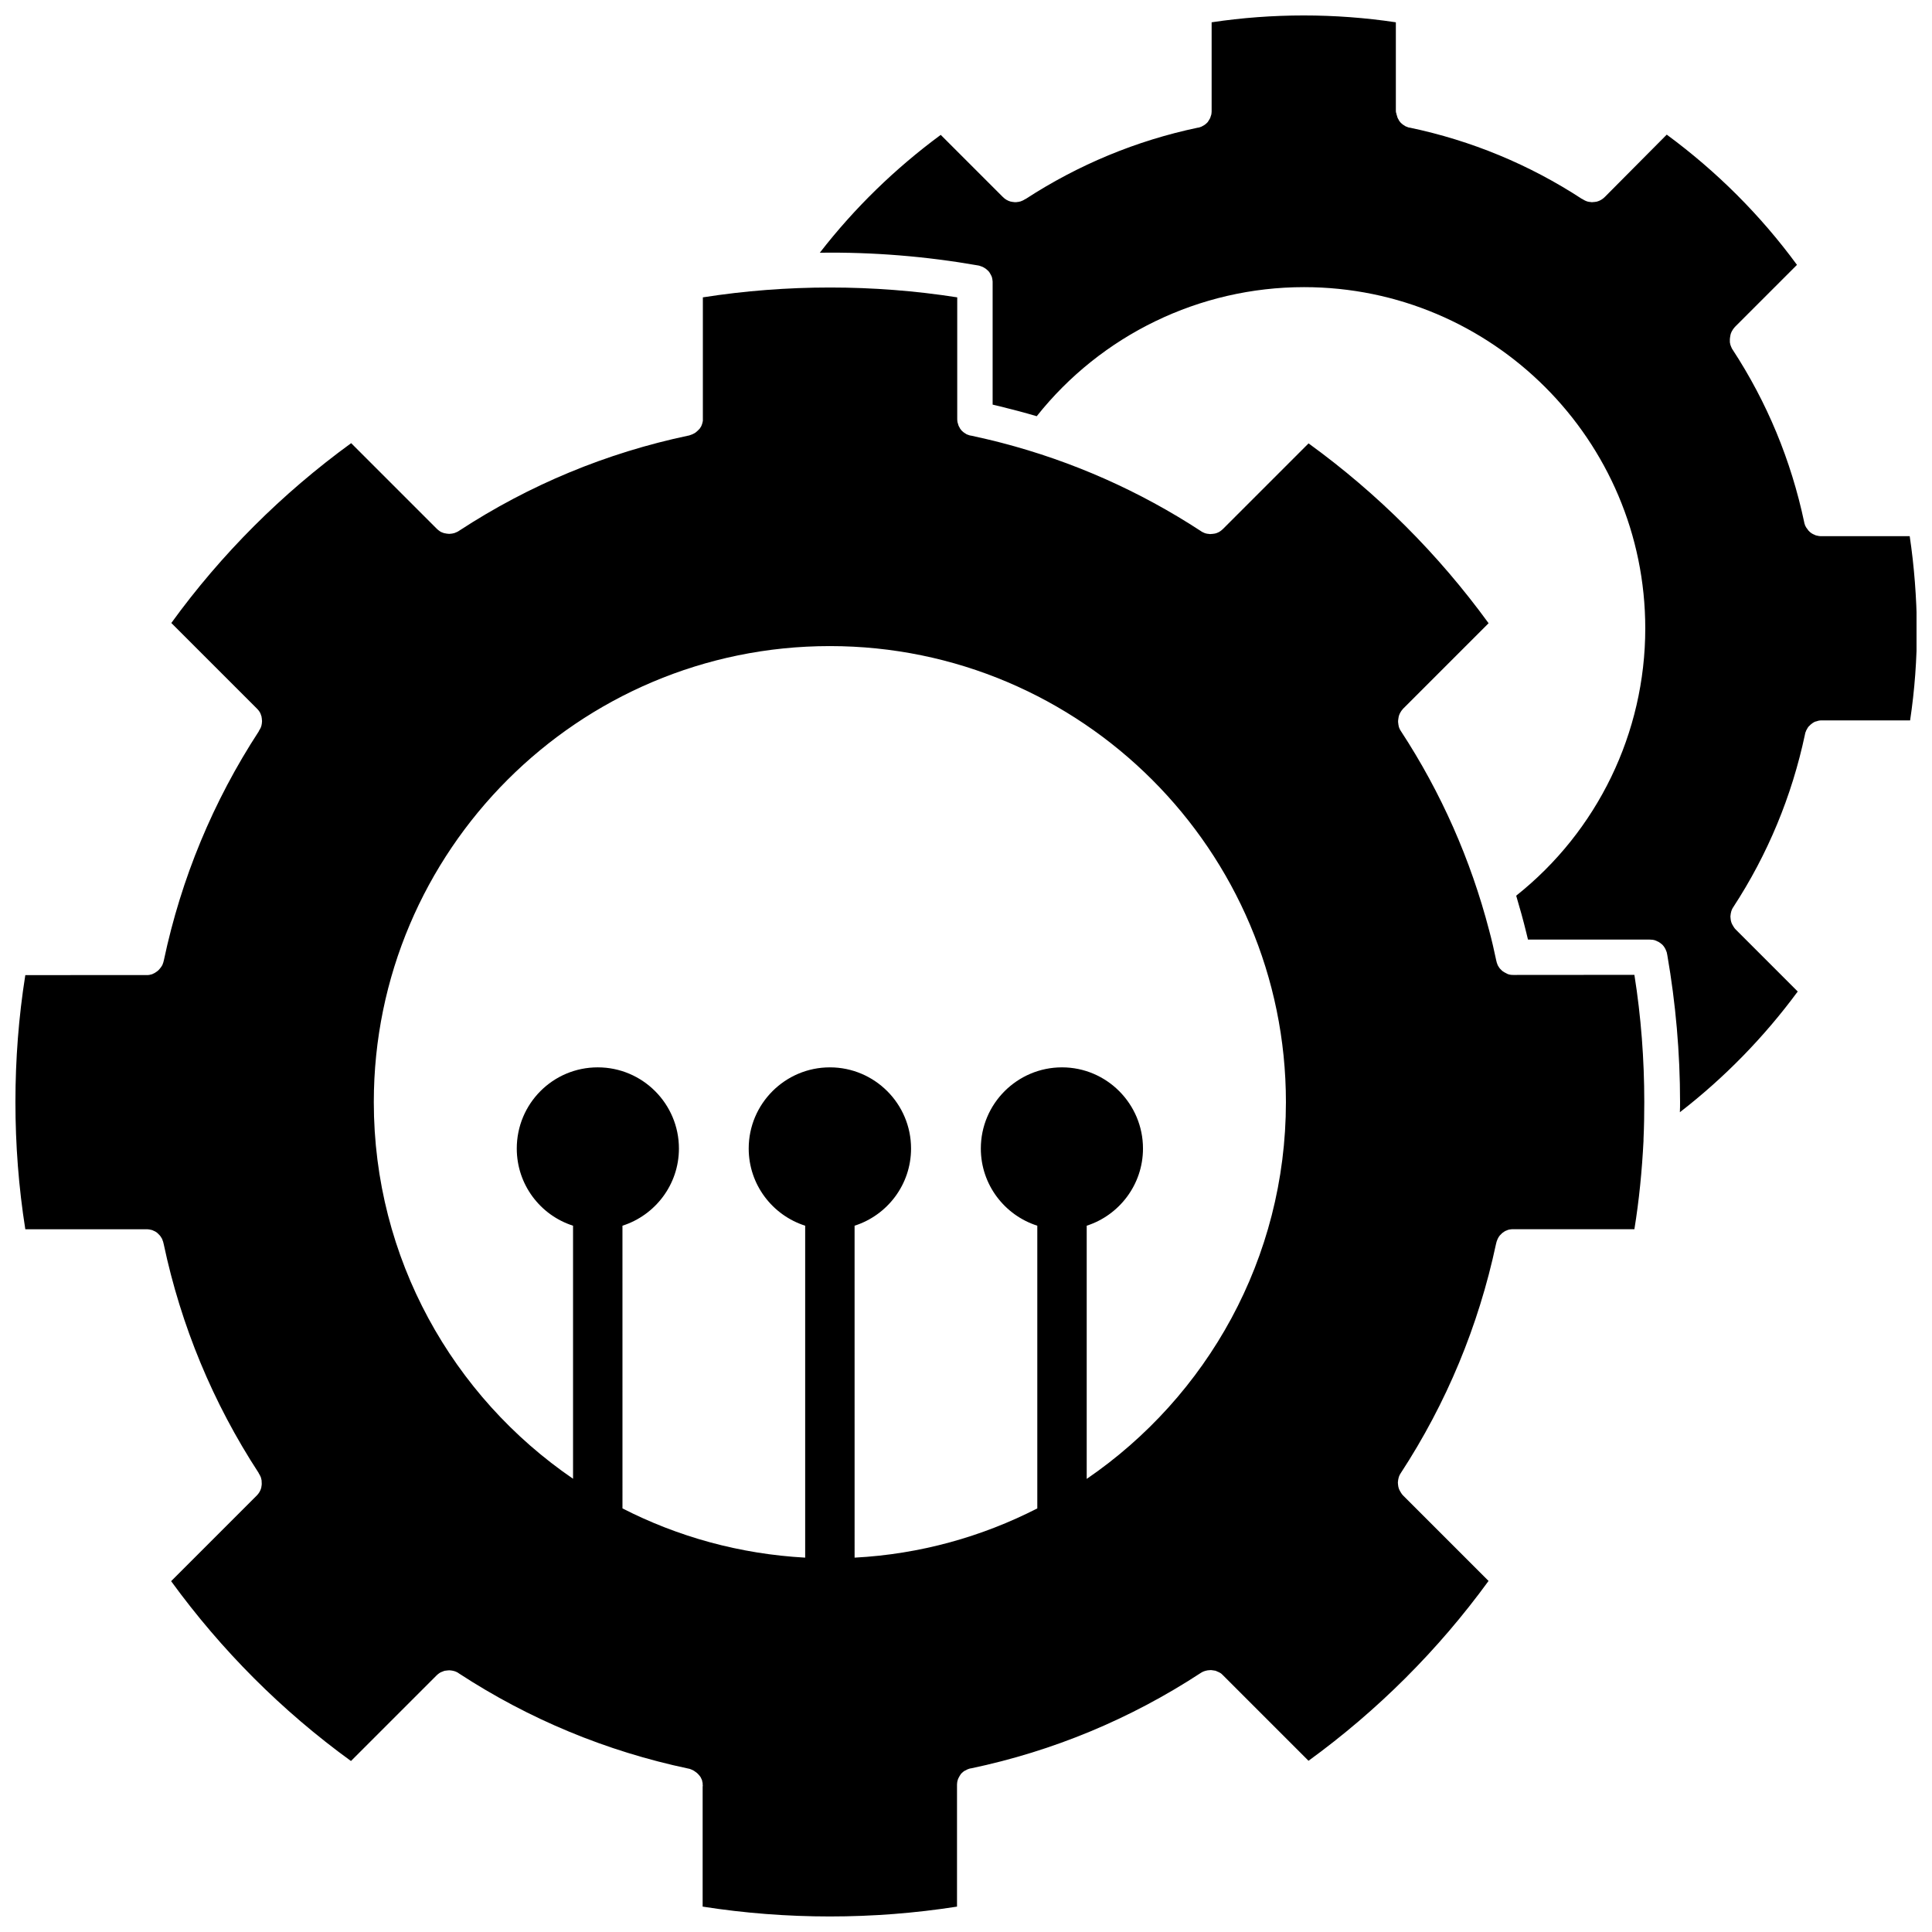
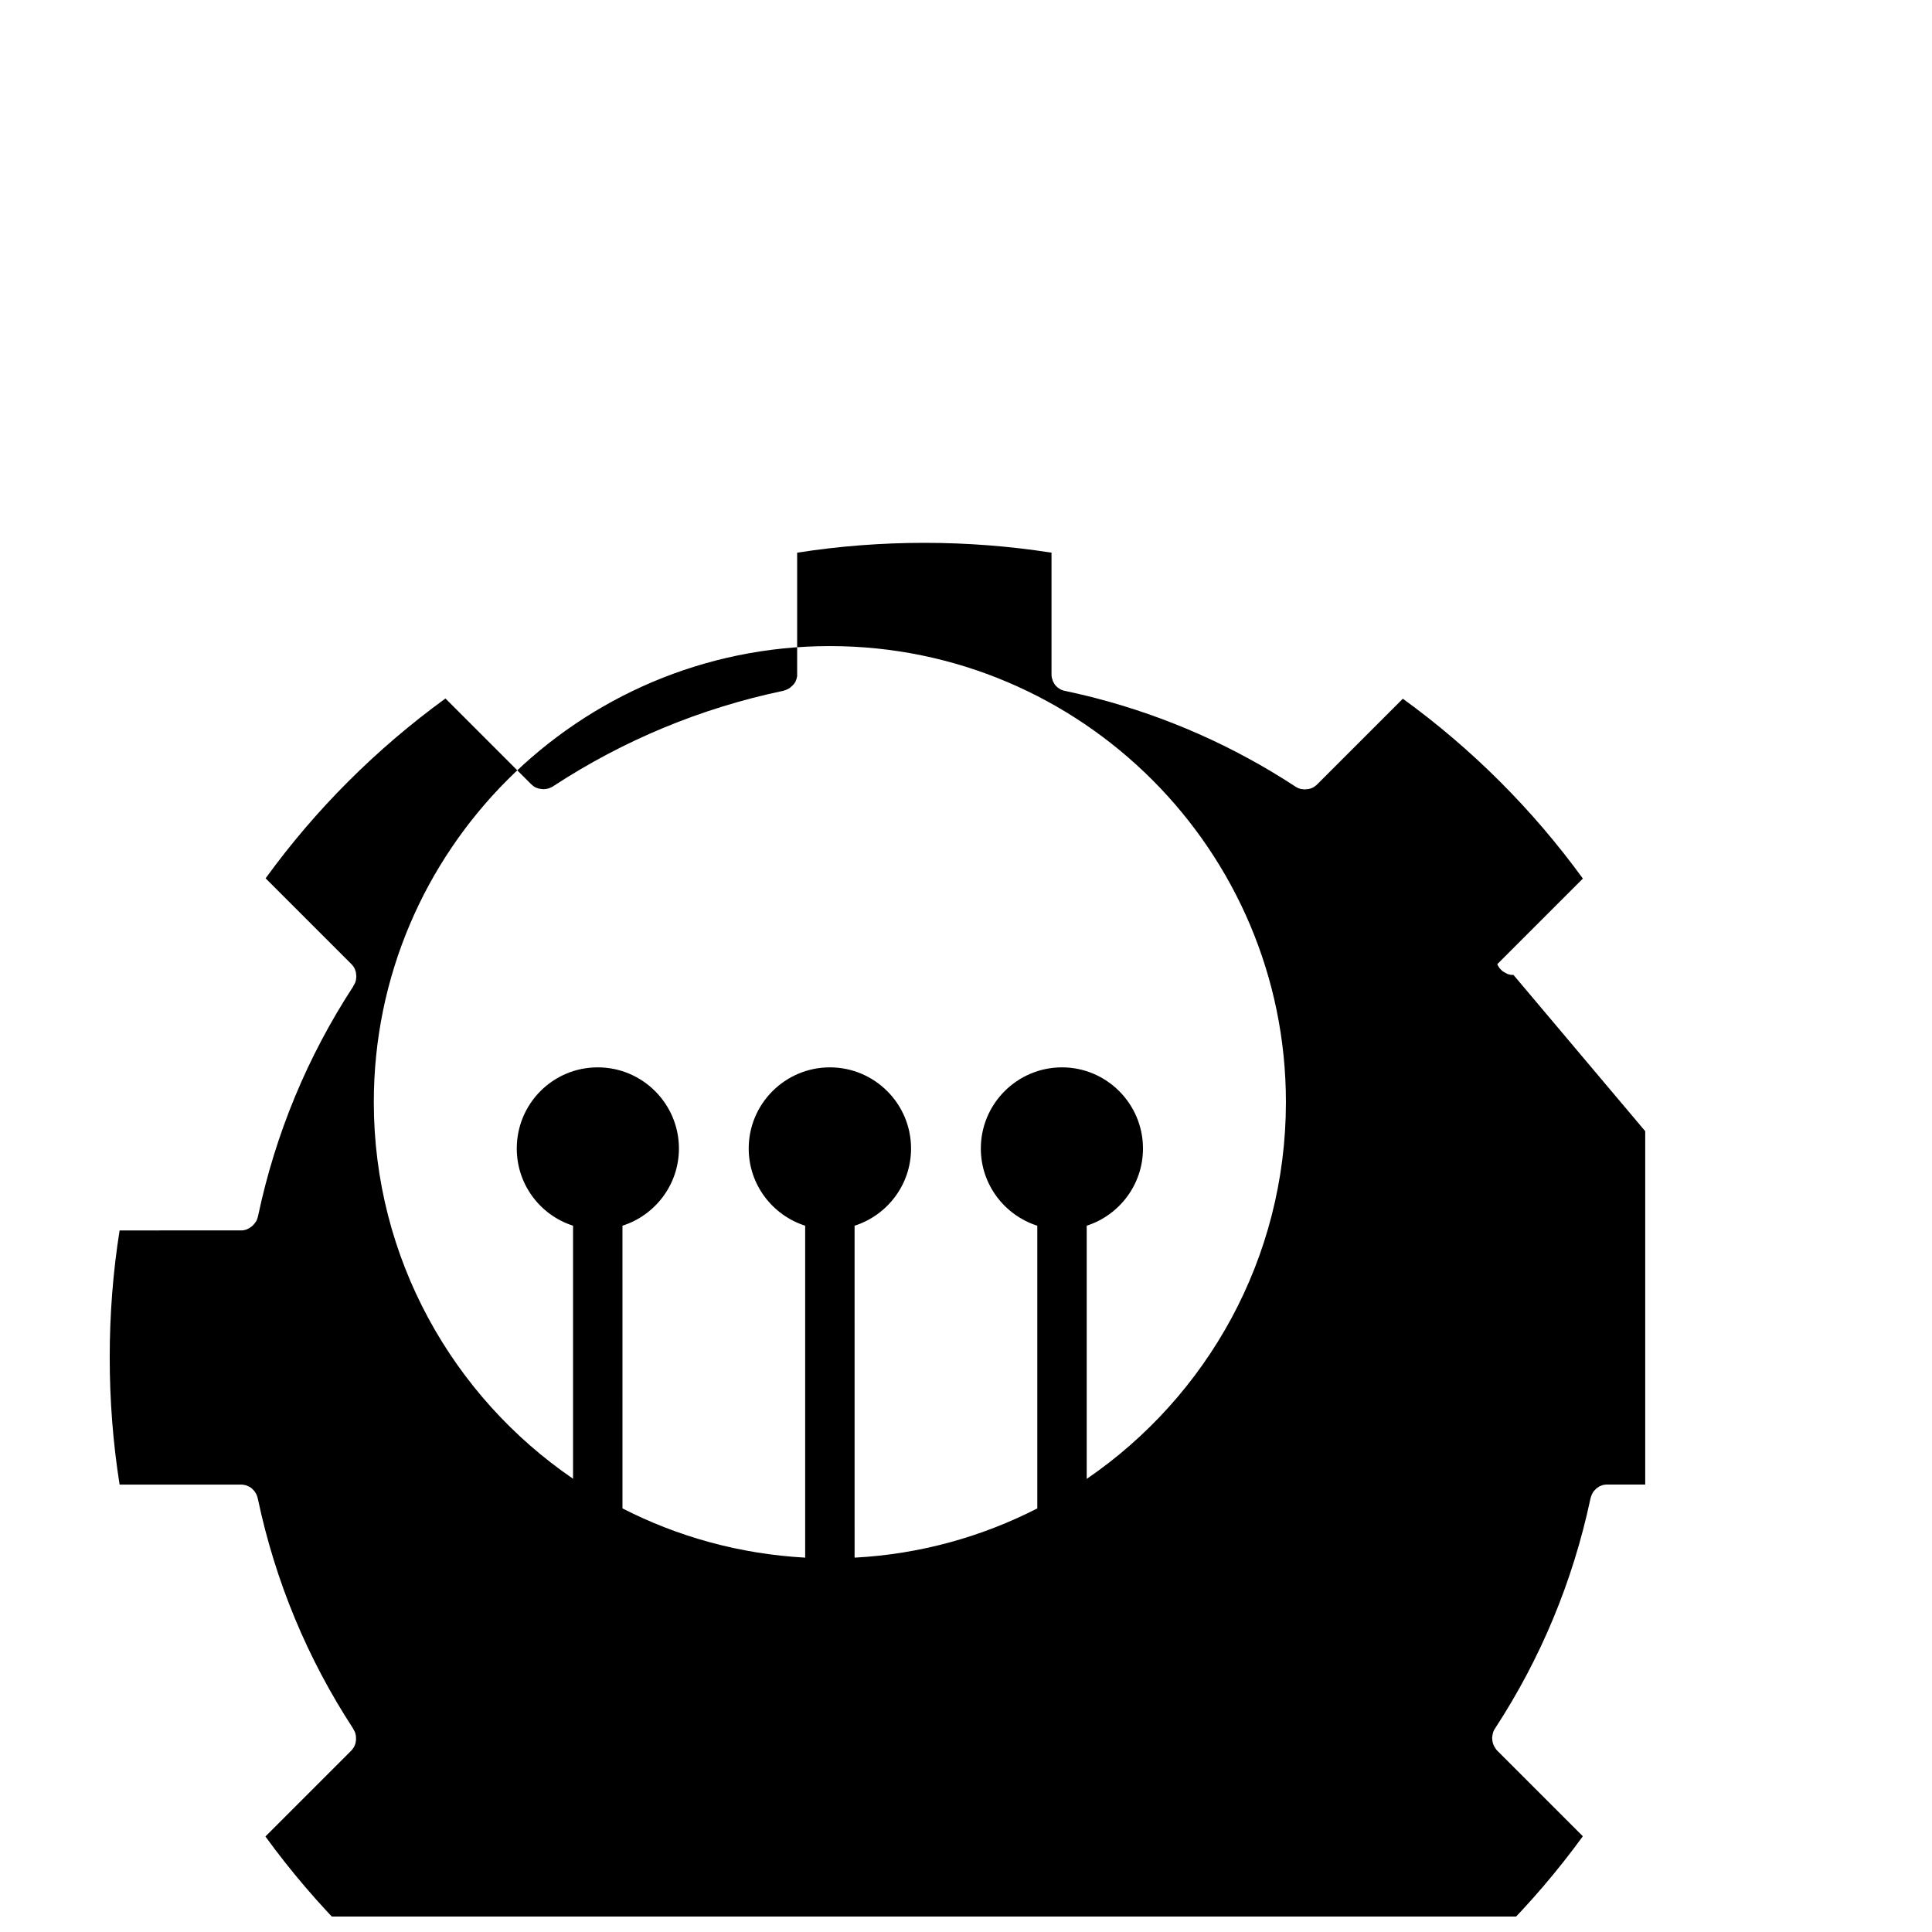
<svg xmlns="http://www.w3.org/2000/svg" width="800px" height="800px" version="1.1" viewBox="144 144 512 512">
  <defs>
    <clipPath id="b">
      <path d="m148.09 220h431.91v431.9h-431.91z" />
    </clipPath>
    <clipPath id="a">
-       <path d="m361 148.09h290.9v290.91h-290.9z" />
-     </clipPath>
+       </clipPath>
  </defs>
  <g>
    <g clip-path="url(#b)">
-       <path d="m545.09 402.37c-0.301 0-0.555 0-0.805-0.051-0.203-0.051-0.402-0.051-0.605-0.152h-0.051c-0.102-0.051-0.203-0.102-0.301-0.152-0.453-0.203-0.855-0.453-1.211-0.707-0.152-0.152-0.301-0.301-0.453-0.453-0.051-0.051-0.102-0.102-0.152-0.152-0.152-0.152-0.25-0.352-0.352-0.504-0.152-0.203-0.25-0.402-0.352-0.656v-0.051c-0.102-0.25-0.203-0.504-0.25-0.805 0-0.051-0.051-0.152-0.051-0.203-0.555-2.672-1.16-5.289-1.863-7.91-4.887-18.742-12.695-36.477-23.375-52.801-0.352-0.504-0.605-1.109-0.656-1.664-0.051-0.152-0.051-0.25-0.051-0.402-0.051-0.152-0.051-0.352-0.051-0.504 0-0.203 0-0.352 0.051-0.555 0-0.102 0-0.203 0.051-0.352 0-0.152 0.051-0.25 0.051-0.352 0.051-0.301 0.203-0.656 0.352-0.957 0.102-0.152 0.203-0.352 0.301-0.504 0.102-0.152 0.203-0.301 0.352-0.453 0.051-0.051 0.102-0.152 0.152-0.203l0.051-0.043 22.621-22.621c-13.352-18.34-29.371-34.359-47.711-47.66l-22.668 22.668c-0.25 0.25-0.504 0.453-0.805 0.656-0.203 0.152-0.352 0.203-0.555 0.301-0.203 0.102-0.453 0.203-0.707 0.25-0.152 0.051-0.25 0.051-0.352 0.051-0.102 0.051-0.25 0.051-0.352 0.051-0.203 0-0.352 0.051-0.555 0.051-0.152 0-0.352 0-0.504-0.051-0.152 0-0.25 0-0.402-0.051-0.152 0-0.301-0.051-0.453-0.102-0.203-0.051-0.402-0.152-0.605-0.25-0.203-0.102-0.453-0.203-0.605-0.352-16.273-10.629-34.008-18.488-52.801-23.375-2.672-0.707-5.391-1.309-8.113-1.914h-0.102c-0.203-0.051-0.453-0.102-0.656-0.203-0.051 0-0.051-0.051-0.152-0.051-0.203-0.051-0.352-0.152-0.555-0.301-0.051-0.051-0.152-0.102-0.25-0.152-0.152-0.102-0.301-0.203-0.453-0.352-0.203-0.152-0.352-0.352-0.504-0.504v-0.051c-0.152-0.152-0.301-0.352-0.352-0.555-0.051-0.051-0.051-0.102-0.102-0.152-0.102-0.203-0.203-0.402-0.25-0.605v-0.051c-0.051-0.203-0.152-0.402-0.203-0.656v-0.102c-0.051-0.25-0.051-0.504-0.051-0.805v-0.051-32.043c-22.219-3.477-45.191-3.477-67.41 0v31.789 0.605 0.203c0 0.152 0 0.25-0.051 0.352-0.051 0.152-0.051 0.301-0.102 0.453-0.051 0.152-0.102 0.301-0.152 0.453-0.102 0.301-0.25 0.555-0.453 0.805-0.051 0.152-0.152 0.25-0.301 0.352-0.152 0.152-0.25 0.301-0.453 0.453-0.152 0.152-0.352 0.301-0.555 0.453-0.102 0.051-0.203 0.152-0.301 0.152-0.152 0.102-0.301 0.203-0.504 0.25-0.051 0.051-0.152 0.051-0.25 0.102-0.152 0.051-0.301 0.102-0.453 0.152-0.051 0.051-0.102 0.051-0.203 0.051-21.766 4.586-42.168 13.047-60.758 25.191-0.203 0.152-0.453 0.301-0.707 0.402-0.203 0.102-0.402 0.152-0.605 0.25-0.152 0.051-0.301 0.051-0.453 0.102-0.152 0.051-0.25 0.051-0.402 0.051-0.152 0.051-0.352 0.051-0.504 0.051-0.203 0-0.352 0-0.555-0.051-0.102 0-0.25 0-0.352-0.051-0.102 0-0.203-0.051-0.352-0.051-0.25-0.051-0.453-0.152-0.707-0.25-0.203-0.051-0.352-0.152-0.555-0.301-0.301-0.203-0.555-0.402-0.805-0.656l-22.672-22.672c-18.34 13.352-34.359 29.32-47.66 47.66l22.668 22.668c0.051 0.051 0.102 0.102 0.152 0.152 0.301 0.301 0.504 0.605 0.707 0.957 0.051 0.152 0.152 0.301 0.203 0.504 0.051 0.152 0.102 0.301 0.152 0.453 0.051 0.102 0.051 0.203 0.051 0.352 0.051 0.102 0.051 0.25 0.051 0.352 0 0.152 0.051 0.301 0.051 0.504s0 0.402-0.051 0.605c0 0.152 0 0.25-0.051 0.352 0 0.152-0.051 0.301-0.102 0.453-0.051 0.203-0.152 0.453-0.25 0.605-0.102 0.203-0.203 0.402-0.352 0.605 0 0.051-0.051 0.102-0.051 0.152-12.09 18.539-20.555 38.945-25.141 60.609 0 0.051-0.051 0.152-0.051 0.203-0.051 0.301-0.152 0.555-0.25 0.805v0.051c-0.102 0.25-0.203 0.453-0.352 0.656-0.152 0.203-0.301 0.453-0.504 0.656-0.152 0.203-0.301 0.352-0.504 0.504l-0.051 0.051c-0.203 0.152-0.402 0.301-0.656 0.453-0.152 0.102-0.301 0.152-0.504 0.25-0.102 0.051-0.203 0.102-0.301 0.152h-0.051c-0.203 0.051-0.352 0.102-0.605 0.152-0.25 0.051-0.504 0.051-0.805 0.051l-32.098 0.008c-1.766 11.082-2.621 22.367-2.621 33.652 0 11.285 0.855 22.57 2.621 33.703h32.043c0.25 0 0.504 0 0.805 0.051 0.25 0.051 0.453 0.102 0.707 0.152 0.102 0.051 0.203 0.051 0.352 0.152 0.152 0.051 0.301 0.152 0.453 0.203 0.203 0.102 0.453 0.25 0.656 0.453 0 0 0.051 0 0.051 0.051 0.152 0.152 0.301 0.25 0.402 0.402l0.203 0.203c0.152 0.203 0.301 0.402 0.402 0.605 0.152 0.203 0.25 0.402 0.301 0.656 0.102 0.25 0.203 0.504 0.25 0.805 0 0.051 0.051 0.152 0.051 0.203 4.586 21.664 13.047 42.066 25.141 60.609 0.051 0.051 0.051 0.102 0.051 0.152 0.152 0.203 0.25 0.402 0.352 0.605 0.102 0.203 0.203 0.402 0.25 0.605 0.051 0.152 0.051 0.301 0.102 0.453 0.051 0.152 0.051 0.25 0.051 0.402 0.051 0.453 0.051 0.957-0.051 1.41 0 0.152-0.051 0.25-0.051 0.352-0.203 0.754-0.605 1.461-1.211 2.066l-22.668 22.668c13.352 18.34 29.32 34.359 47.66 47.66l22.672-22.672c0.25-0.25 0.504-0.453 0.805-0.656 0.25-0.152 0.504-0.301 0.754-0.352 0.152-0.051 0.301-0.152 0.504-0.203 0.152-0.051 0.25-0.051 0.352-0.051 0.102 0 0.203-0.051 0.352-0.051 0.203 0 0.352-0.051 0.555-0.051 0.152 0 0.352 0 0.504 0.051 0.152 0 0.25 0 0.402 0.051 0.605 0.102 1.258 0.352 1.762 0.754 18.59 12.141 39.047 20.605 60.758 25.191 0.051 0 0.152 0 0.203 0.051 0.152 0 0.301 0.051 0.453 0.152 0.102 0 0.152 0.051 0.25 0.102 0.203 0.051 0.352 0.152 0.504 0.25 0.102 0.051 0.203 0.102 0.301 0.203 0.203 0.102 0.352 0.25 0.555 0.402 0.203 0.152 0.301 0.301 0.453 0.453 0.102 0.102 0.203 0.25 0.301 0.352 0.203 0.25 0.352 0.504 0.453 0.805 0.051 0.051 0.051 0.152 0.102 0.203 0.051 0.051 0.051 0.152 0.051 0.203 0.051 0.152 0.051 0.301 0.102 0.453 0.051 0.152 0.051 0.25 0.051 0.352v0.203c0.051 0.203 0.051 0.402 0 0.605v31.789c22.219 3.477 45.191 3.477 67.41 0v-32.043-0.051c0-0.25 0-0.504 0.051-0.805v-0.102c0.051-0.203 0.102-0.453 0.152-0.605 0.102-0.301 0.25-0.605 0.402-0.855 0.102-0.203 0.203-0.352 0.352-0.555v-0.051c0.152-0.203 0.352-0.352 0.504-0.504 0.152-0.152 0.352-0.301 0.605-0.453 0.051 0 0.102-0.051 0.152-0.051 0.152-0.102 0.352-0.203 0.555-0.301 0.051 0 0.102-0.051 0.152-0.051 0.203-0.102 0.453-0.152 0.656-0.203h0.102c21.816-4.586 42.27-13.098 60.91-25.293 0.504-0.352 1.109-0.555 1.664-0.656 0.152-0.051 0.25-0.051 0.402-0.051s0.352-0.051 0.504-0.051c0.203 0 0.352 0 0.555 0.051 0.102 0 0.25 0.051 0.352 0.051 0.102 0 0.203 0.051 0.352 0.051 0.152 0.051 0.352 0.102 0.504 0.203 0.25 0.102 0.504 0.203 0.754 0.352 0.301 0.152 0.555 0.402 0.805 0.656l22.668 22.668c18.289-13.301 34.359-29.32 47.711-47.66l-22.668-22.668c-0.203-0.203-0.352-0.402-0.504-0.656-0.102-0.152-0.203-0.301-0.301-0.504-0.301-0.504-0.453-1.059-0.504-1.613 0-0.203-0.051-0.352-0.051-0.555 0-0.152 0-0.352 0.051-0.504 0-0.152 0-0.25 0.051-0.402 0.102-0.605 0.301-1.16 0.656-1.664 12.141-18.59 20.605-38.996 25.242-60.711 0-0.051 0.051-0.152 0.051-0.203 0.051-0.301 0.152-0.555 0.25-0.805 0.051-0.203 0.203-0.453 0.301-0.656 0.102-0.203 0.25-0.402 0.402-0.605 0.051-0.051 0.152-0.152 0.203-0.203 0.152-0.152 0.25-0.25 0.402-0.402l0.051-0.051c0.203-0.152 0.453-0.301 0.656-0.453 0.152-0.102 0.301-0.152 0.453-0.203 0.102-0.051 0.203-0.102 0.352-0.152 0.203-0.051 0.453-0.152 0.707-0.152 0.25-0.051 0.504-0.051 0.805-0.051h32.043c1.258-7.707 2.016-15.566 2.418-23.426v-0.453c0.152-3.273 0.203-6.551 0.203-9.824 0-11.285-0.855-22.621-2.621-33.703zm-113.1 133.56v-67.105c8.613-2.769 14.914-10.883 14.914-20.453 0-11.84-9.621-21.512-21.461-21.512-11.84 0-21.512 9.621-21.512 21.512 0 9.574 6.297 17.684 14.965 20.453v74.918c-14.66 7.508-31.086 12.141-48.418 13.047l-0.004-87.965c8.664-2.769 14.965-10.883 14.965-20.453 0-11.84-9.621-21.512-21.512-21.512-11.84 0-21.512 9.621-21.512 21.512 0 9.574 6.297 17.684 14.965 20.453v87.965c-17.383-0.957-33.754-5.543-48.418-13.047l-0.004-74.918c8.664-2.769 14.965-10.883 14.965-20.453 0-11.84-9.621-21.512-21.512-21.512-11.891 0-21.461 9.621-21.461 21.512 0 9.574 6.246 17.684 14.914 20.453v67.059c-31.84-21.766-52.801-58.391-52.801-99.805 0-66.652 54.211-120.86 120.86-120.86 66.652 0 120.86 54.211 120.86 120.86-0.004 41.41-20.91 78.039-52.801 99.852z" />
+       <path d="m545.09 402.37c-0.301 0-0.555 0-0.805-0.051-0.203-0.051-0.402-0.051-0.605-0.152h-0.051c-0.102-0.051-0.203-0.102-0.301-0.152-0.453-0.203-0.855-0.453-1.211-0.707-0.152-0.152-0.301-0.301-0.453-0.453-0.051-0.051-0.102-0.102-0.152-0.152-0.152-0.152-0.25-0.352-0.352-0.504-0.152-0.203-0.25-0.402-0.352-0.656v-0.051l0.051-0.043 22.621-22.621c-13.352-18.34-29.371-34.359-47.711-47.66l-22.668 22.668c-0.25 0.25-0.504 0.453-0.805 0.656-0.203 0.152-0.352 0.203-0.555 0.301-0.203 0.102-0.453 0.203-0.707 0.25-0.152 0.051-0.25 0.051-0.352 0.051-0.102 0.051-0.25 0.051-0.352 0.051-0.203 0-0.352 0.051-0.555 0.051-0.152 0-0.352 0-0.504-0.051-0.152 0-0.25 0-0.402-0.051-0.152 0-0.301-0.051-0.453-0.102-0.203-0.051-0.402-0.152-0.605-0.25-0.203-0.102-0.453-0.203-0.605-0.352-16.273-10.629-34.008-18.488-52.801-23.375-2.672-0.707-5.391-1.309-8.113-1.914h-0.102c-0.203-0.051-0.453-0.102-0.656-0.203-0.051 0-0.051-0.051-0.152-0.051-0.203-0.051-0.352-0.152-0.555-0.301-0.051-0.051-0.152-0.102-0.25-0.152-0.152-0.102-0.301-0.203-0.453-0.352-0.203-0.152-0.352-0.352-0.504-0.504v-0.051c-0.152-0.152-0.301-0.352-0.352-0.555-0.051-0.051-0.051-0.102-0.102-0.152-0.102-0.203-0.203-0.402-0.25-0.605v-0.051c-0.051-0.203-0.152-0.402-0.203-0.656v-0.102c-0.051-0.25-0.051-0.504-0.051-0.805v-0.051-32.043c-22.219-3.477-45.191-3.477-67.41 0v31.789 0.605 0.203c0 0.152 0 0.25-0.051 0.352-0.051 0.152-0.051 0.301-0.102 0.453-0.051 0.152-0.102 0.301-0.152 0.453-0.102 0.301-0.25 0.555-0.453 0.805-0.051 0.152-0.152 0.25-0.301 0.352-0.152 0.152-0.25 0.301-0.453 0.453-0.152 0.152-0.352 0.301-0.555 0.453-0.102 0.051-0.203 0.152-0.301 0.152-0.152 0.102-0.301 0.203-0.504 0.25-0.051 0.051-0.152 0.051-0.25 0.102-0.152 0.051-0.301 0.102-0.453 0.152-0.051 0.051-0.102 0.051-0.203 0.051-21.766 4.586-42.168 13.047-60.758 25.191-0.203 0.152-0.453 0.301-0.707 0.402-0.203 0.102-0.402 0.152-0.605 0.25-0.152 0.051-0.301 0.051-0.453 0.102-0.152 0.051-0.25 0.051-0.402 0.051-0.152 0.051-0.352 0.051-0.504 0.051-0.203 0-0.352 0-0.555-0.051-0.102 0-0.25 0-0.352-0.051-0.102 0-0.203-0.051-0.352-0.051-0.25-0.051-0.453-0.152-0.707-0.25-0.203-0.051-0.352-0.152-0.555-0.301-0.301-0.203-0.555-0.402-0.805-0.656l-22.672-22.672c-18.34 13.352-34.359 29.32-47.66 47.66l22.668 22.668c0.051 0.051 0.102 0.102 0.152 0.152 0.301 0.301 0.504 0.605 0.707 0.957 0.051 0.152 0.152 0.301 0.203 0.504 0.051 0.152 0.102 0.301 0.152 0.453 0.051 0.102 0.051 0.203 0.051 0.352 0.051 0.102 0.051 0.25 0.051 0.352 0 0.152 0.051 0.301 0.051 0.504s0 0.402-0.051 0.605c0 0.152 0 0.25-0.051 0.352 0 0.152-0.051 0.301-0.102 0.453-0.051 0.203-0.152 0.453-0.25 0.605-0.102 0.203-0.203 0.402-0.352 0.605 0 0.051-0.051 0.102-0.051 0.152-12.09 18.539-20.555 38.945-25.141 60.609 0 0.051-0.051 0.152-0.051 0.203-0.051 0.301-0.152 0.555-0.25 0.805v0.051c-0.102 0.25-0.203 0.453-0.352 0.656-0.152 0.203-0.301 0.453-0.504 0.656-0.152 0.203-0.301 0.352-0.504 0.504l-0.051 0.051c-0.203 0.152-0.402 0.301-0.656 0.453-0.152 0.102-0.301 0.152-0.504 0.25-0.102 0.051-0.203 0.102-0.301 0.152h-0.051c-0.203 0.051-0.352 0.102-0.605 0.152-0.25 0.051-0.504 0.051-0.805 0.051l-32.098 0.008c-1.766 11.082-2.621 22.367-2.621 33.652 0 11.285 0.855 22.57 2.621 33.703h32.043c0.25 0 0.504 0 0.805 0.051 0.25 0.051 0.453 0.102 0.707 0.152 0.102 0.051 0.203 0.051 0.352 0.152 0.152 0.051 0.301 0.152 0.453 0.203 0.203 0.102 0.453 0.25 0.656 0.453 0 0 0.051 0 0.051 0.051 0.152 0.152 0.301 0.25 0.402 0.402l0.203 0.203c0.152 0.203 0.301 0.402 0.402 0.605 0.152 0.203 0.25 0.402 0.301 0.656 0.102 0.25 0.203 0.504 0.25 0.805 0 0.051 0.051 0.152 0.051 0.203 4.586 21.664 13.047 42.066 25.141 60.609 0.051 0.051 0.051 0.102 0.051 0.152 0.152 0.203 0.25 0.402 0.352 0.605 0.102 0.203 0.203 0.402 0.25 0.605 0.051 0.152 0.051 0.301 0.102 0.453 0.051 0.152 0.051 0.25 0.051 0.402 0.051 0.453 0.051 0.957-0.051 1.41 0 0.152-0.051 0.25-0.051 0.352-0.203 0.754-0.605 1.461-1.211 2.066l-22.668 22.668c13.352 18.34 29.32 34.359 47.66 47.66l22.672-22.672c0.25-0.25 0.504-0.453 0.805-0.656 0.25-0.152 0.504-0.301 0.754-0.352 0.152-0.051 0.301-0.152 0.504-0.203 0.152-0.051 0.25-0.051 0.352-0.051 0.102 0 0.203-0.051 0.352-0.051 0.203 0 0.352-0.051 0.555-0.051 0.152 0 0.352 0 0.504 0.051 0.152 0 0.25 0 0.402 0.051 0.605 0.102 1.258 0.352 1.762 0.754 18.59 12.141 39.047 20.605 60.758 25.191 0.051 0 0.152 0 0.203 0.051 0.152 0 0.301 0.051 0.453 0.152 0.102 0 0.152 0.051 0.25 0.102 0.203 0.051 0.352 0.152 0.504 0.25 0.102 0.051 0.203 0.102 0.301 0.203 0.203 0.102 0.352 0.25 0.555 0.402 0.203 0.152 0.301 0.301 0.453 0.453 0.102 0.102 0.203 0.25 0.301 0.352 0.203 0.25 0.352 0.504 0.453 0.805 0.051 0.051 0.051 0.152 0.102 0.203 0.051 0.051 0.051 0.152 0.051 0.203 0.051 0.152 0.051 0.301 0.102 0.453 0.051 0.152 0.051 0.25 0.051 0.352v0.203c0.051 0.203 0.051 0.402 0 0.605v31.789c22.219 3.477 45.191 3.477 67.41 0v-32.043-0.051c0-0.25 0-0.504 0.051-0.805v-0.102c0.051-0.203 0.102-0.453 0.152-0.605 0.102-0.301 0.25-0.605 0.402-0.855 0.102-0.203 0.203-0.352 0.352-0.555v-0.051c0.152-0.203 0.352-0.352 0.504-0.504 0.152-0.152 0.352-0.301 0.605-0.453 0.051 0 0.102-0.051 0.152-0.051 0.152-0.102 0.352-0.203 0.555-0.301 0.051 0 0.102-0.051 0.152-0.051 0.203-0.102 0.453-0.152 0.656-0.203h0.102c21.816-4.586 42.27-13.098 60.91-25.293 0.504-0.352 1.109-0.555 1.664-0.656 0.152-0.051 0.25-0.051 0.402-0.051s0.352-0.051 0.504-0.051c0.203 0 0.352 0 0.555 0.051 0.102 0 0.25 0.051 0.352 0.051 0.102 0 0.203 0.051 0.352 0.051 0.152 0.051 0.352 0.102 0.504 0.203 0.25 0.102 0.504 0.203 0.754 0.352 0.301 0.152 0.555 0.402 0.805 0.656l22.668 22.668c18.289-13.301 34.359-29.32 47.711-47.66l-22.668-22.668c-0.203-0.203-0.352-0.402-0.504-0.656-0.102-0.152-0.203-0.301-0.301-0.504-0.301-0.504-0.453-1.059-0.504-1.613 0-0.203-0.051-0.352-0.051-0.555 0-0.152 0-0.352 0.051-0.504 0-0.152 0-0.25 0.051-0.402 0.102-0.605 0.301-1.16 0.656-1.664 12.141-18.59 20.605-38.996 25.242-60.711 0-0.051 0.051-0.152 0.051-0.203 0.051-0.301 0.152-0.555 0.25-0.805 0.051-0.203 0.203-0.453 0.301-0.656 0.102-0.203 0.25-0.402 0.402-0.605 0.051-0.051 0.152-0.152 0.203-0.203 0.152-0.152 0.25-0.25 0.402-0.402l0.051-0.051c0.203-0.152 0.453-0.301 0.656-0.453 0.152-0.102 0.301-0.152 0.453-0.203 0.102-0.051 0.203-0.102 0.352-0.152 0.203-0.051 0.453-0.152 0.707-0.152 0.25-0.051 0.504-0.051 0.805-0.051h32.043c1.258-7.707 2.016-15.566 2.418-23.426v-0.453c0.152-3.273 0.203-6.551 0.203-9.824 0-11.285-0.855-22.621-2.621-33.703zm-113.1 133.56v-67.105c8.613-2.769 14.914-10.883 14.914-20.453 0-11.84-9.621-21.512-21.461-21.512-11.84 0-21.512 9.621-21.512 21.512 0 9.574 6.297 17.684 14.965 20.453v74.918c-14.66 7.508-31.086 12.141-48.418 13.047l-0.004-87.965c8.664-2.769 14.965-10.883 14.965-20.453 0-11.84-9.621-21.512-21.512-21.512-11.84 0-21.512 9.621-21.512 21.512 0 9.574 6.297 17.684 14.965 20.453v87.965c-17.383-0.957-33.754-5.543-48.418-13.047l-0.004-74.918c8.664-2.769 14.965-10.883 14.965-20.453 0-11.84-9.621-21.512-21.512-21.512-11.891 0-21.461 9.621-21.461 21.512 0 9.574 6.246 17.684 14.914 20.453v67.059c-31.84-21.766-52.801-58.391-52.801-99.805 0-66.652 54.211-120.86 120.86-120.86 66.652 0 120.86 54.211 120.86 120.86-0.004 41.41-20.91 78.039-52.801 99.852z" />
    </g>
    <g clip-path="url(#a)">
      <path d="m650.09 286.09h-23.328-0.051c-0.25 0-0.504 0-0.754-0.051-0.25-0.051-0.453-0.102-0.707-0.152-0.102-0.051-0.203-0.051-0.352-0.152-0.152-0.051-0.301-0.152-0.453-0.203-0.402-0.203-0.805-0.504-1.109-0.855-0.102-0.051-0.152-0.152-0.203-0.25-0.152-0.203-0.301-0.402-0.453-0.605-0.102-0.152-0.203-0.352-0.301-0.555-0.051-0.051-0.051-0.152-0.051-0.203-0.051-0.152-0.152-0.301-0.152-0.504-0.051-0.051-0.051-0.102-0.051-0.203-3.477-16.375-9.824-31.738-18.992-45.746-0.102-0.152-0.203-0.301-0.25-0.453-0.051-0.102-0.102-0.25-0.152-0.352-0.152-0.301-0.203-0.605-0.25-0.855-0.051-0.152-0.051-0.25-0.051-0.402v-0.504c0-0.203 0-0.352 0.051-0.555 0-0.102 0-0.203 0.051-0.352 0-0.102 0.051-0.203 0.051-0.352 0.051-0.301 0.203-0.656 0.352-0.957 0.102-0.152 0.203-0.352 0.301-0.504 0.102-0.152 0.203-0.301 0.352-0.453 0.051-0.051 0.102-0.152 0.152-0.203l16.477-16.477c-9.723-13.25-21.312-24.789-34.512-34.512l-16.426 16.531c-0.605 0.605-1.309 1.008-2.066 1.211-0.152 0.051-0.25 0.051-0.352 0.051-0.102 0.051-0.25 0.051-0.352 0.051-0.203 0-0.352 0.051-0.555 0.051-0.152 0-0.352 0-0.504-0.051-0.152 0-0.25 0-0.402-0.051-0.152 0-0.301-0.051-0.453-0.102-0.203-0.051-0.402-0.152-0.605-0.25-0.203-0.102-0.402-0.203-0.605-0.352-0.051 0-0.102-0.051-0.152-0.051-13.957-9.117-29.32-15.469-45.645-18.895h-0.102c-0.203-0.051-0.453-0.102-0.605-0.203-0.051 0-0.102-0.051-0.152-0.051-0.203-0.051-0.352-0.152-0.555-0.301-0.051-0.051-0.152-0.102-0.25-0.152-0.152-0.102-0.301-0.203-0.453-0.352-0.203-0.152-0.352-0.352-0.504-0.504v-0.051c-0.152-0.152-0.301-0.352-0.352-0.555-0.051-0.051-0.051-0.102-0.102-0.152-0.102-0.203-0.203-0.402-0.25-0.605v-0.051c-0.051-0.203-0.152-0.402-0.203-0.656v-0.102c-0.148-0.297-0.148-0.551-0.148-0.801v-0.051-23.328c-16.121-2.418-32.695-2.418-48.82 0v23.328 0.051c0 0.25 0 0.555-0.051 0.805v0.102c-0.051 0.203-0.102 0.453-0.203 0.656v0.051c-0.051 0.203-0.152 0.402-0.25 0.605-0.051 0.051-0.051 0.102-0.102 0.152-0.102 0.203-0.203 0.352-0.352 0.555v0.051c-0.152 0.203-0.352 0.352-0.504 0.504s-0.301 0.25-0.453 0.352c-0.051 0.051-0.152 0.102-0.25 0.152-0.152 0.102-0.352 0.203-0.555 0.301-0.051 0-0.102 0.051-0.152 0.051-0.203 0.102-0.453 0.152-0.656 0.203h-0.102c-16.324 3.426-31.691 9.824-45.645 18.895-0.051 0.051-0.051 0.051-0.152 0.051-0.203 0.152-0.402 0.25-0.605 0.352-0.203 0.102-0.402 0.152-0.605 0.25-0.152 0.051-0.301 0.051-0.453 0.102-0.152 0.051-0.25 0.051-0.402 0.051-0.152 0.051-0.352 0.051-0.504 0.051-0.203 0-0.352 0-0.555-0.051-0.102 0-0.25 0-0.352-0.051-0.102 0-0.25-0.051-0.352-0.051-0.754-0.203-1.461-0.605-2.066-1.211l-16.473-16.473c-12.09 8.918-22.824 19.348-32.043 31.234 14.055-0.203 28.164 0.957 41.969 3.375 0.203 0.051 0.352 0.051 0.555 0.152 0.301 0.102 0.605 0.203 0.855 0.352 0.402 0.203 0.754 0.453 1.109 0.805 0.352 0.301 0.605 0.707 0.805 1.109 0.102 0.152 0.152 0.352 0.25 0.504 0.051 0.203 0.152 0.402 0.152 0.605 0.051 0.152 0.051 0.25 0.051 0.352 0.051 0.203 0.051 0.352 0.051 0.555v0.203 32.242c0.656 0.152 1.258 0.301 1.914 0.453 3.273 0.805 6.551 1.664 9.773 2.621 17.078-21.512 43.125-34.207 70.836-34.207 49.879 0 90.434 40.559 90.434 90.434 0 27.711-12.695 53.758-34.207 70.836 0.957 3.223 1.863 6.449 2.672 9.773 0.152 0.605 0.301 1.258 0.453 1.863h32.242c0.504 0 1.008 0.051 1.461 0.203 0.152 0.051 0.25 0.102 0.352 0.152 0.051 0 0.152 0.051 0.203 0.102 0.102 0.051 0.203 0.102 0.352 0.152 0.352 0.203 0.656 0.453 0.957 0.707 0.051 0.051 0.102 0.102 0.152 0.152 0.402 0.453 0.707 0.957 0.906 1.512 0.051 0.152 0.102 0.25 0.152 0.402 0.051 0.25 0.102 0.504 0.152 0.754 2.215 12.746 3.375 25.844 3.375 38.895 0 0.906 0 1.812-0.051 2.719 11.84-9.168 22.32-19.902 31.234-31.992l-16.473-16.473c-0.203-0.203-0.352-0.402-0.504-0.656-0.102-0.152-0.203-0.301-0.301-0.504-0.301-0.504-0.453-1.059-0.504-1.613 0-0.203-0.051-0.352-0.051-0.555 0-0.152 0-0.352 0.051-0.504 0-0.152 0-0.25 0.051-0.402 0.102-0.605 0.301-1.16 0.656-1.664 9.117-13.957 15.516-29.371 18.992-45.746 0-0.051 0-0.152 0.051-0.203 0-0.152 0.051-0.352 0.152-0.504 0.051-0.203 0.152-0.453 0.301-0.656 0.051-0.152 0.152-0.25 0.203-0.352 0.051-0.152 0.152-0.25 0.25-0.352 0.051-0.102 0.152-0.203 0.25-0.25 0.152-0.203 0.352-0.352 0.555-0.504 0.152-0.152 0.352-0.25 0.504-0.352 0.203-0.152 0.453-0.25 0.707-0.301h0.051c0.25-0.102 0.504-0.152 0.707-0.203 0.25-0.051 0.504-0.051 0.805-0.051h23.328c1.211-8.062 1.812-16.223 1.812-24.434-0.105-8.121-0.711-16.332-1.918-24.395z" />
    </g>
  </g>
</svg>